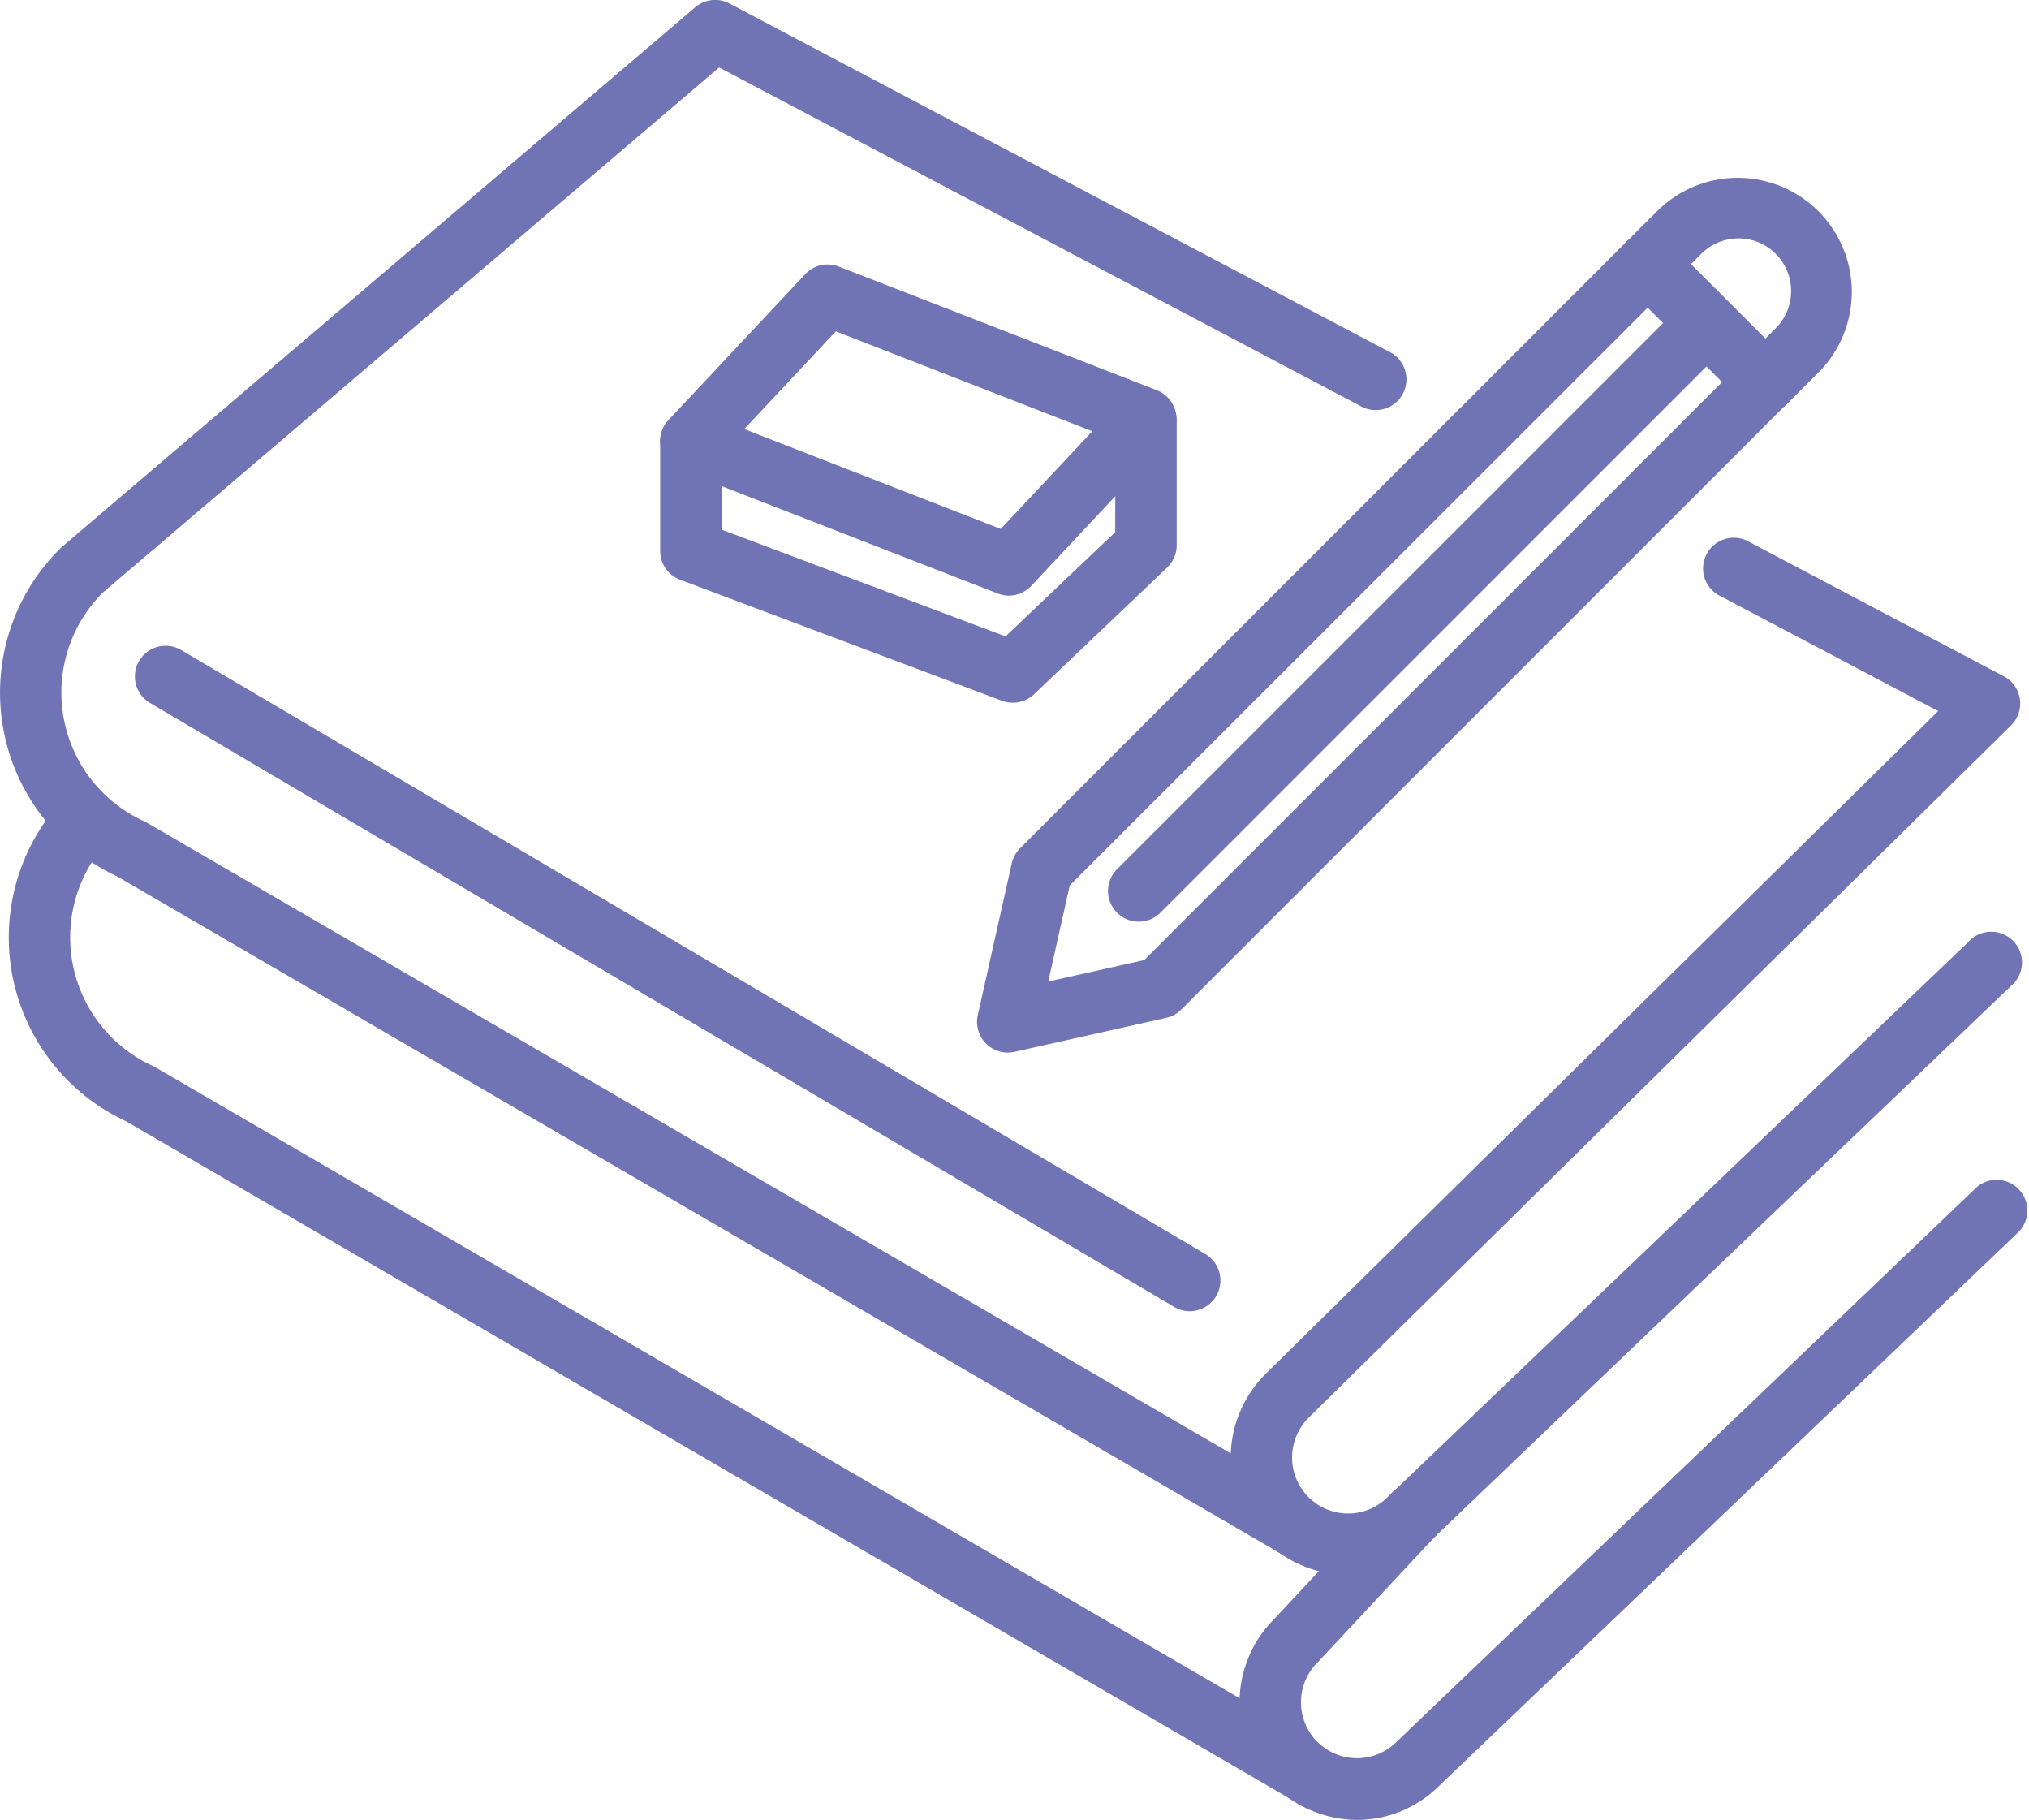
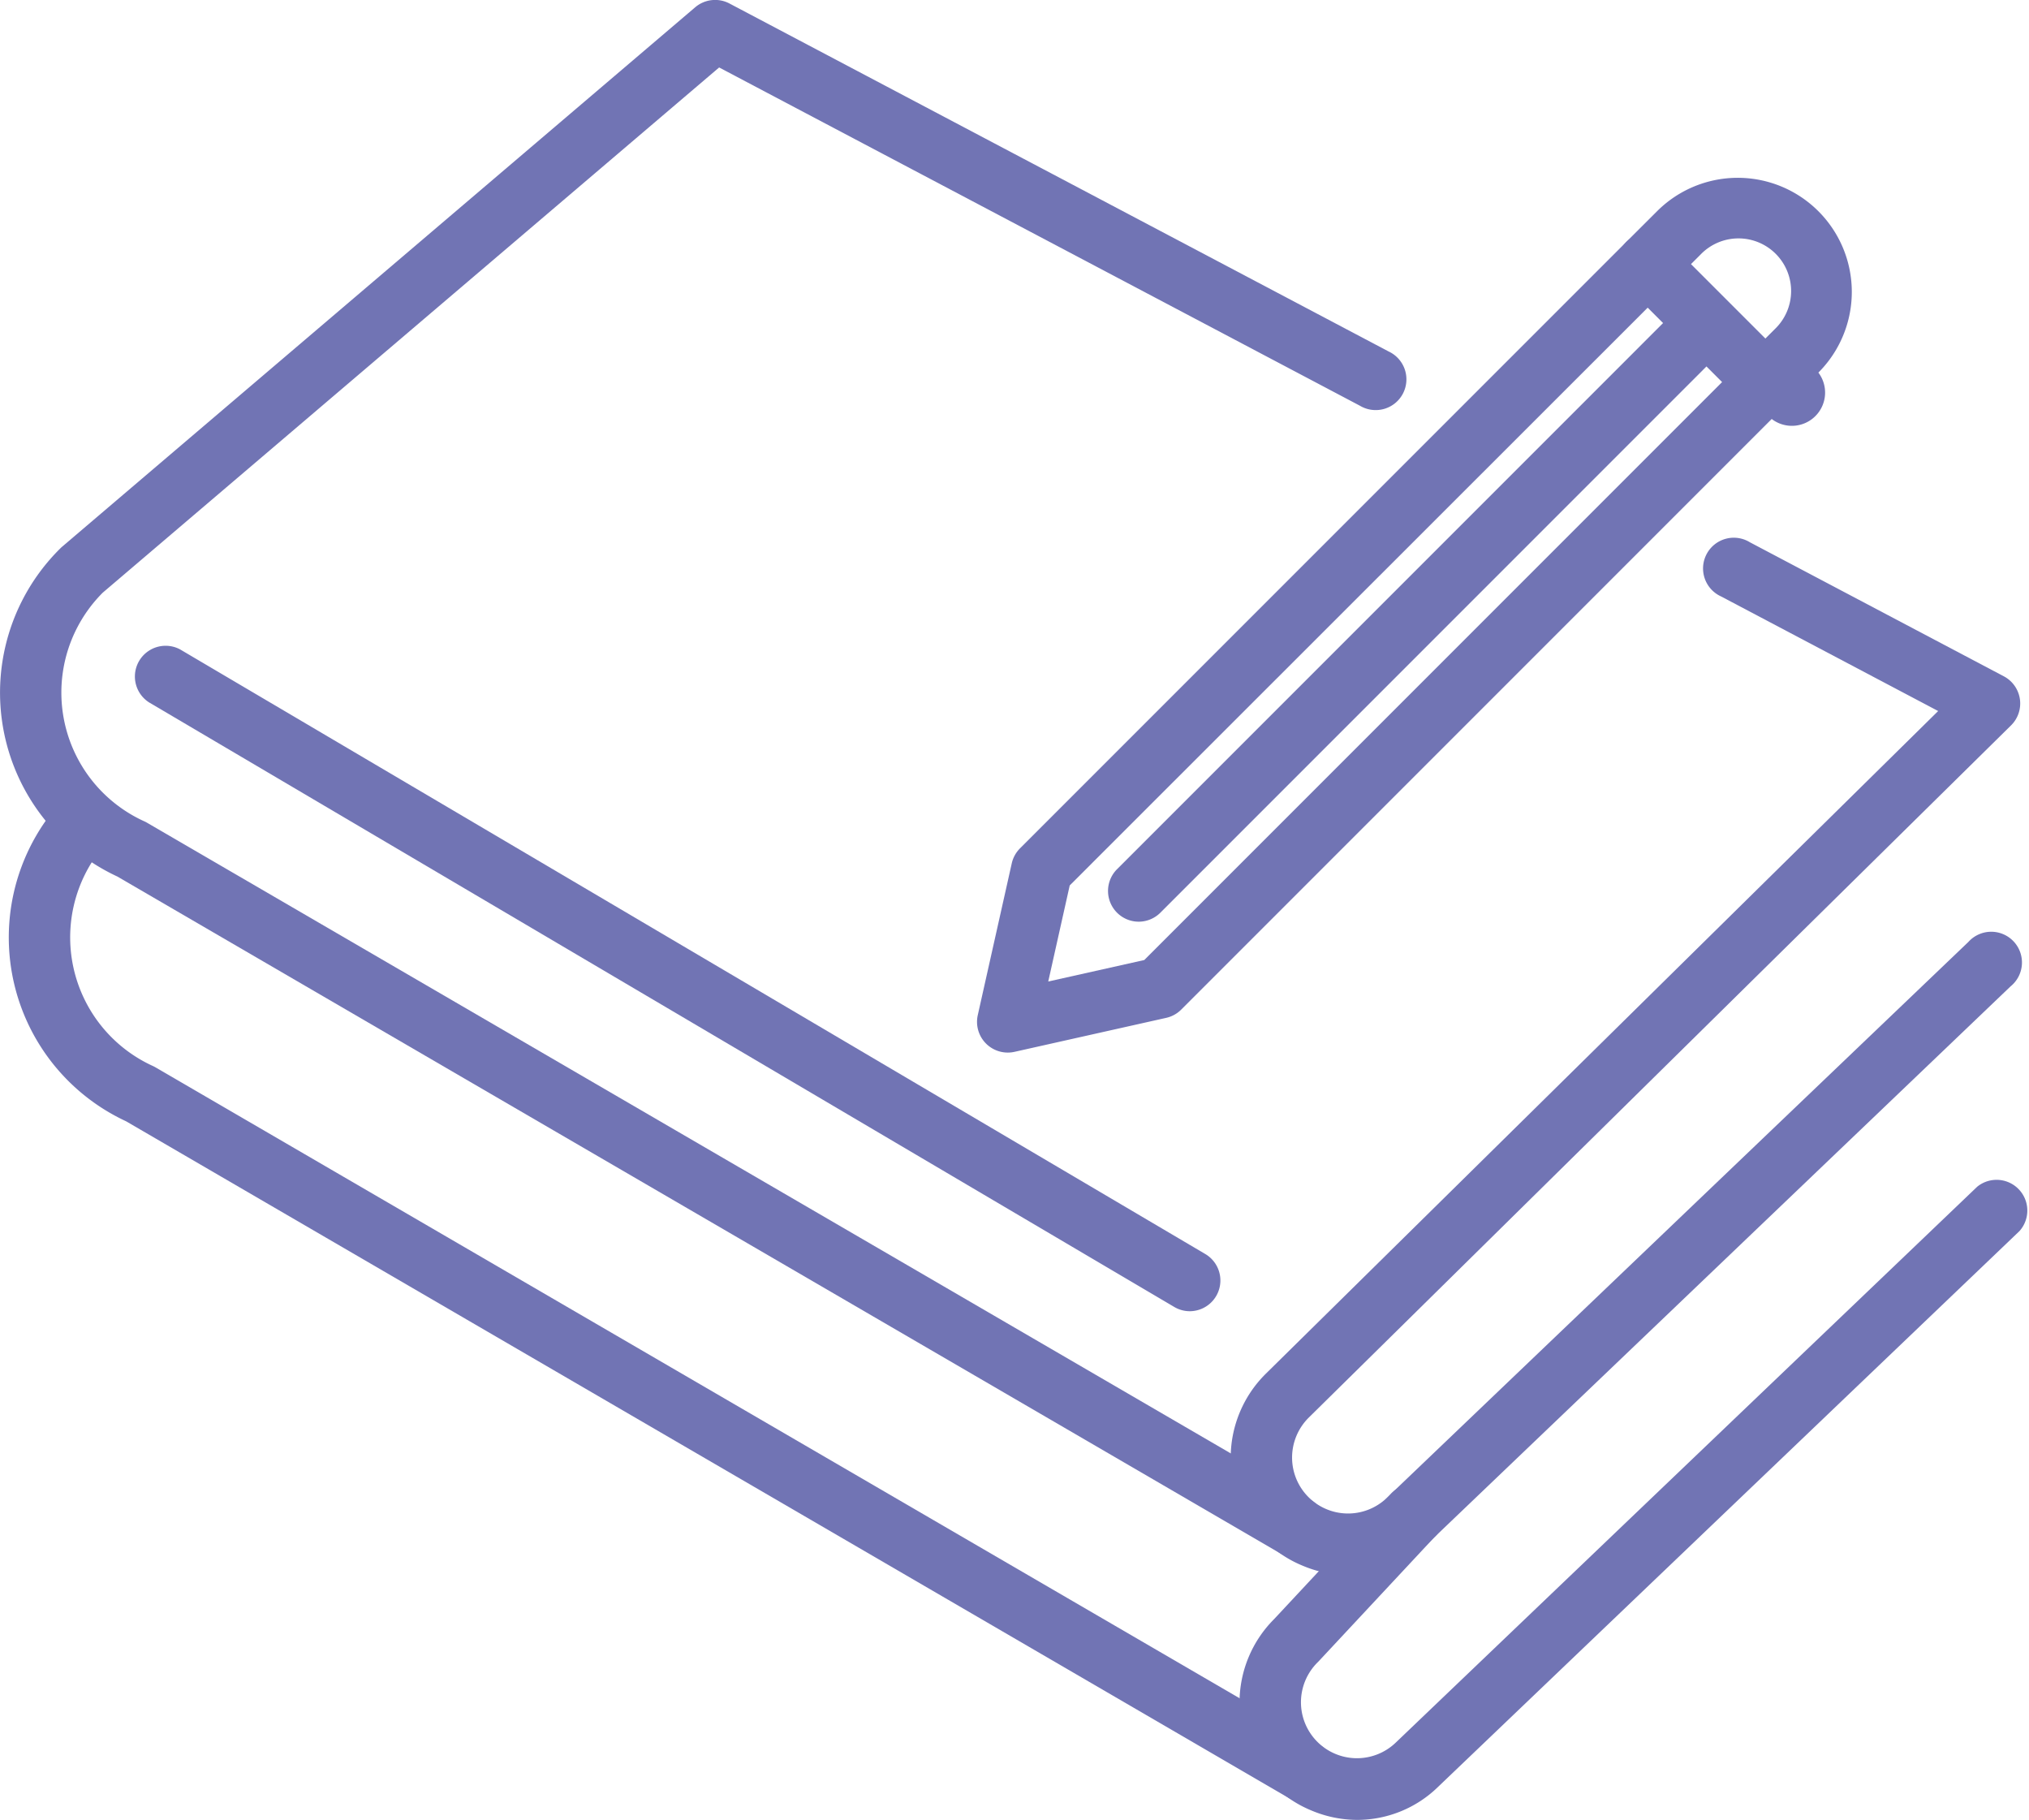
<svg xmlns="http://www.w3.org/2000/svg" width="52.823" height="47.369" viewBox="0 0 52.823 47.369">
  <g transform="translate(-1139.523 -3370.352)">
    <g transform="translate(1139.523 3370.352)">
      <g transform="translate(17.186 4.629)">
        <g transform="translate(8.251)">
          <path d="M1379.116,3448.716a.8.8,0,0,1-.78-.973l.885-3.952a.8.8,0,0,1,.215-.391l15.772-15.772a.8.8,0,0,1,1.13,0l3.067,3.067a.8.8,0,0,1,0,1.13l-15.772,15.772a.8.8,0,0,1-.39.215l-3.952.885A.811.811,0,0,1,1379.116,3448.716Zm3.952-1.684h0Zm-2.338-2.666-.559,2.5,2.5-.559,15.043-15.043-1.937-1.937Z" transform="translate(-1378.318 -3425.948)" fill="#7174b4" />
-           <path d="M1538.557,3419.923a.8.8,0,0,1-.565-1.364l.812-.811a1.37,1.37,0,1,0-1.937-1.937l-.812.811a.8.8,0,0,1-1.13-1.131l.812-.81a2.968,2.968,0,1,1,4.2,4.2l-.812.811A.8.8,0,0,1,1538.557,3419.923Z" transform="translate(-1518.034 -3413.812)" fill="#7174b4" />
+           <path d="M1538.557,3419.923a.8.8,0,0,1-.565-1.364l.812-.811a1.37,1.37,0,1,0-1.937-1.937l-.812.811a.8.8,0,0,1-1.13-1.131l.812-.81a2.968,2.968,0,1,1,4.2,4.2A.8.8,0,0,1,1538.557,3419.923Z" transform="translate(-1518.034 -3413.812)" fill="#7174b4" />
          <path d="M1411.108,3458.525a.8.8,0,0,1-.565-1.363l14.741-14.741a.8.8,0,0,1,1.13,1.129l-14.74,14.741A.8.8,0,0,1,1411.108,3458.525Z" transform="translate(-1406.902 -3439.164)" fill="#7174b4" />
        </g>
-         <path d="M1309.943,3443.616a.8.8,0,0,1-.289-.054l-8.283-3.221a.8.8,0,0,1-.294-1.291l3.562-3.8a.8.8,0,0,1,.872-.2l8.283,3.22a.8.8,0,0,1,.293,1.291l-3.562,3.8A.8.8,0,0,1,1309.943,3443.616Zm-6.891-4.335,6.678,2.6,2.384-2.543-6.678-2.6Z" transform="translate(-1300.862 -3432.742)" fill="#7174b4" />
-         <path d="M1310.039,3473.728a.8.8,0,0,1-.281-.051l-8.377-3.15a.8.8,0,0,1-.518-.748v-2.856a.8.8,0,1,1,1.6,0v2.3l7.391,2.779,2.856-2.714v-2.909a.8.8,0,1,1,1.6,0v3.252a.8.8,0,0,1-.249.579l-3.467,3.3A.8.8,0,0,1,1310.039,3473.728Z" transform="translate(-1300.862 -3460.067)" fill="#7174b4" />
      </g>
      <path d="M1443.389,3528.947a3.1,3.1,0,0,1-1.217-.253,3.014,3.014,0,0,1-1.855-2.81,3.075,3.075,0,0,1,.911-2.176l17.507-17.252-5.65-2.982a.8.8,0,1,1,.746-1.412l6.615,3.491a.8.8,0,0,1,.188,1.275l-18.284,18.018a1.466,1.466,0,0,0-.435,1.038,1.457,1.457,0,0,0,2.465,1.054l15.141-14.471a.8.8,0,1,1,1.1,1.155l-15.141,14.472A3.018,3.018,0,0,1,1443.389,3528.947Z" transform="translate(-1408.277 -3487.949)" fill="#7174b4" />
      <path d="M1173.241,3410.885a.792.792,0,0,1-.4-.108l-30.264-17.61a5.277,5.277,0,0,1-1.48-8.544c.014-.014.028-.027.042-.039l16.482-14.041a.8.8,0,0,1,.891-.1l17.162,9.058a.8.8,0,1,1-.746,1.413l-16.683-8.805-16.047,13.67a3.679,3.679,0,0,0,1.078,5.95.658.658,0,0,1,.071.036l30.3,17.629a.8.8,0,0,1-.4,1.49Z" transform="translate(-1139.523 -3370.353)" fill="#7174b4" />
      <path d="M1199.673,3545.3a.8.8,0,0,1-.4-.112l-26.692-15.737a.8.8,0,0,1,.812-1.377l26.691,15.738a.8.8,0,0,1-.407,1.488Z" transform="translate(-1168.704 -3511.171)" fill="#7174b4" />
    </g>
    <path d="M1445.53,3674.955a3.091,3.091,0,0,1-1.217-.252,3.014,3.014,0,0,1-1.854-2.81,3.072,3.072,0,0,1,.9-2.164l3.011-3.227a.8.8,0,1,1,1.168,1.089l-3.022,3.239-.024.024a1.465,1.465,0,0,0-.434,1.038,1.458,1.458,0,0,0,2.465,1.054l15.141-14.472a.8.8,0,0,1,1.1,1.155l-15.141,14.471A3.017,3.017,0,0,1,1445.53,3674.955Z" transform="translate(-270.666 -257.234)" fill="#7174b4" />
    <path d="M1175.382,3591.677a.8.8,0,0,1-.4-.109l-30.264-17.611a5.276,5.276,0,0,1-1.888-8.092.8.8,0,0,1,1.245,1,3.679,3.679,0,0,0,1.343,5.654c.024.011.048.024.071.037l30.3,17.63a.8.8,0,0,1-.4,1.49Z" transform="translate(-1.913 -174.42)" fill="#7174b4" />
  </g>
</svg>